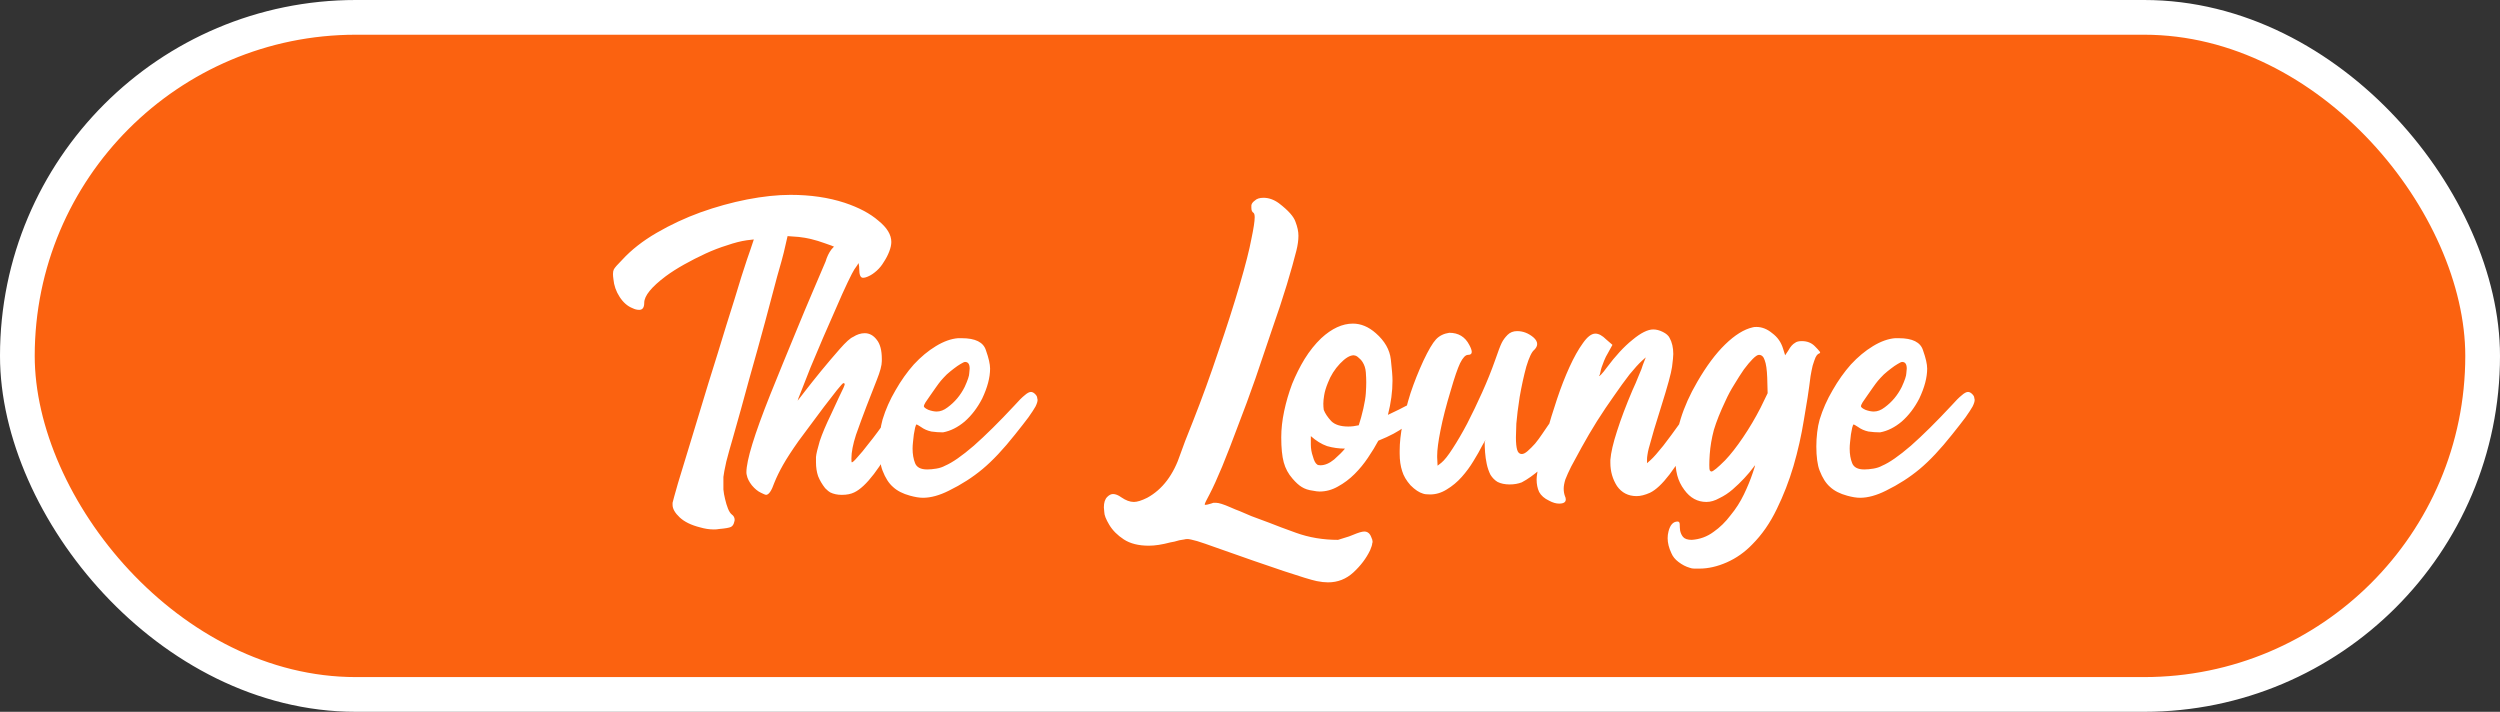
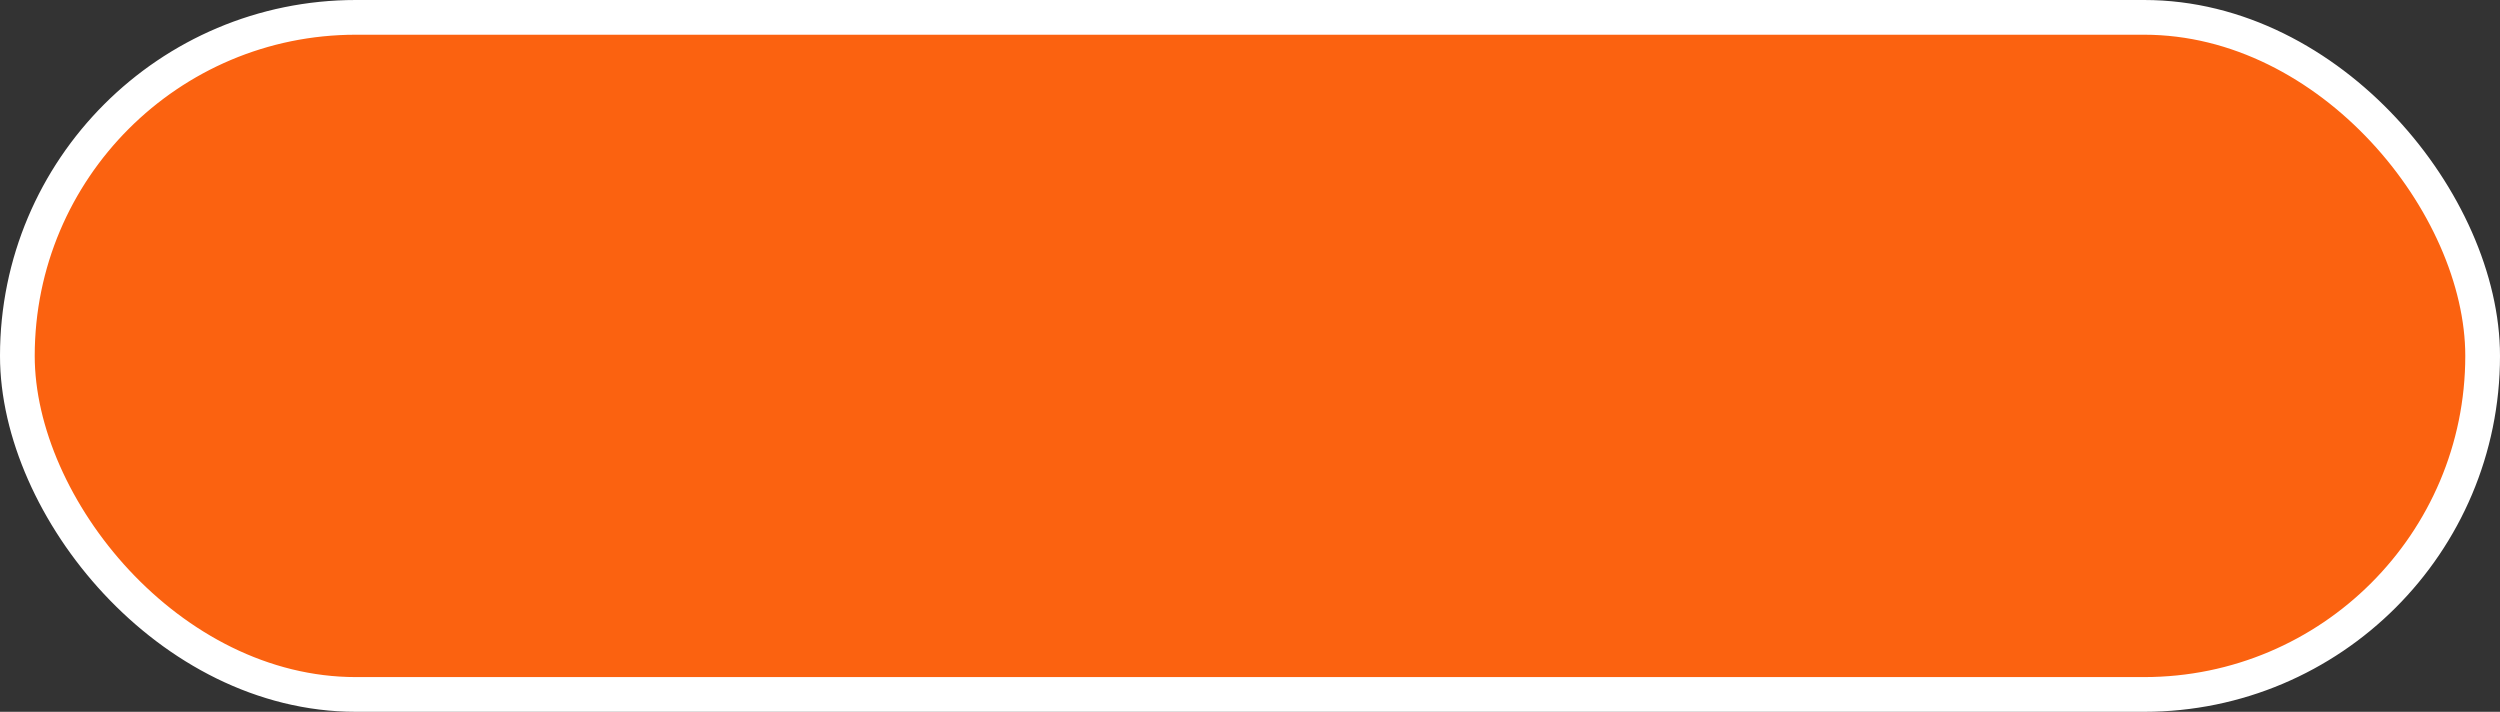
<svg xmlns="http://www.w3.org/2000/svg" width="144" height="41" viewBox="0 0 144 41" fill="none">
  <rect x="0" y="0" width="144" height="41" fill="#333333" stroke="none" />
  <rect x="1" y="1" width="142" height="39" rx="19.5" fill="#FB6210" stroke="white" stroke-width="2" />
-   <path d="M35.356 15.52C35.404 15.424 35.564 15.24 35.836 14.968C36.364 14.392 37.028 13.872 37.828 13.408C38.628 12.944 39.468 12.552 40.348 12.232C41.244 11.912 42.14 11.664 43.036 11.488C43.948 11.312 44.78 11.224 45.532 11.224C46.684 11.224 47.724 11.376 48.652 11.68C49.468 11.952 50.116 12.296 50.596 12.712C51.092 13.112 51.34 13.52 51.34 13.936C51.34 14.096 51.3 14.28 51.22 14.488C51.14 14.696 51.036 14.896 50.908 15.088C50.796 15.28 50.66 15.448 50.5 15.592C50.34 15.736 50.188 15.84 50.044 15.904C49.916 15.968 49.804 16 49.708 16C49.564 16 49.492 15.832 49.492 15.496C49.492 15.288 49.46 15.144 49.396 15.064C49.348 14.984 49.164 14.84 48.844 14.632C48.492 14.392 48.044 14.184 47.5 14.008C46.972 13.816 46.476 13.696 46.012 13.648L45.364 13.6L45.148 14.536C45.1 14.744 44.972 15.208 44.764 15.928C44.572 16.648 44.34 17.52 44.068 18.544C43.796 19.552 43.492 20.648 43.156 21.832C42.836 23.016 42.516 24.168 42.196 25.288C42.068 25.72 41.948 26.152 41.836 26.584C41.74 27.016 41.684 27.312 41.668 27.472C41.668 27.568 41.668 27.672 41.668 27.784C41.668 27.88 41.668 28.016 41.668 28.192C41.684 28.368 41.716 28.552 41.764 28.744C41.812 28.952 41.868 29.136 41.932 29.296C41.996 29.456 42.068 29.568 42.148 29.632C42.26 29.712 42.316 29.816 42.316 29.944C42.316 29.976 42.308 30.016 42.292 30.064C42.26 30.208 42.196 30.304 42.1 30.352C42.004 30.4 41.772 30.44 41.404 30.472C41.34 30.488 41.244 30.496 41.116 30.496C40.86 30.496 40.596 30.456 40.324 30.376C39.812 30.248 39.42 30.056 39.148 29.8C38.876 29.544 38.74 29.304 38.74 29.08C38.74 29.032 38.74 28.992 38.74 28.96C38.756 28.88 38.86 28.504 39.052 27.832C39.26 27.144 39.516 26.304 39.82 25.312C40.124 24.32 40.452 23.24 40.804 22.072C41.172 20.904 41.516 19.792 41.836 18.736C42.172 17.68 42.46 16.752 42.7 15.952C42.956 15.152 43.132 14.624 43.228 14.368L43.42 13.792L43.012 13.84C42.676 13.888 42.3 13.984 41.884 14.128C41.468 14.256 41.052 14.416 40.636 14.608C40.22 14.8 39.812 15.008 39.412 15.232C39.012 15.456 38.66 15.68 38.356 15.904C37.524 16.528 37.108 17.04 37.108 17.44C37.108 17.712 37.012 17.848 36.82 17.848C36.692 17.848 36.564 17.816 36.436 17.752C36.148 17.64 35.9 17.424 35.692 17.104C35.484 16.784 35.364 16.44 35.332 16.072C35.316 15.96 35.308 15.864 35.308 15.784C35.308 15.672 35.324 15.584 35.356 15.52ZM44.361 22.744C44.569 22.216 44.809 21.624 45.081 20.968C45.353 20.296 45.633 19.616 45.921 18.928C46.209 18.224 46.497 17.536 46.785 16.864C47.073 16.192 47.329 15.592 47.553 15.064C47.633 14.792 47.745 14.56 47.889 14.368C48.033 14.176 48.209 14.08 48.417 14.08C48.625 14.08 48.849 14.192 49.089 14.416C49.361 14.672 49.497 14.864 49.497 14.992C49.497 15.008 49.481 15.056 49.449 15.136C49.433 15.2 49.353 15.328 49.209 15.52C49.145 15.616 49.017 15.864 48.825 16.264C48.633 16.664 48.417 17.144 48.177 17.704C47.937 18.248 47.681 18.832 47.409 19.456C47.153 20.064 46.913 20.632 46.689 21.16C46.481 21.688 46.305 22.136 46.161 22.504C46.017 22.856 45.945 23.048 45.945 23.08L46.353 22.552C46.625 22.2 46.937 21.808 47.289 21.376C47.657 20.928 48.017 20.504 48.369 20.104C48.721 19.704 48.977 19.472 49.137 19.408C49.361 19.264 49.585 19.192 49.809 19.192C50.081 19.192 50.313 19.32 50.505 19.576C50.697 19.816 50.793 20.184 50.793 20.68C50.793 20.712 50.793 20.752 50.793 20.8C50.793 21.04 50.697 21.4 50.505 21.88C50.329 22.344 50.129 22.856 49.905 23.416C49.697 23.96 49.497 24.504 49.305 25.048C49.129 25.592 49.041 26.048 49.041 26.416C49.041 26.56 49.049 26.632 49.065 26.632C49.113 26.632 49.225 26.528 49.401 26.32C49.593 26.112 49.785 25.88 49.977 25.624C50.185 25.368 50.377 25.12 50.553 24.88C50.729 24.64 50.833 24.496 50.865 24.448C51.057 24.176 51.201 23.992 51.297 23.896C51.409 23.784 51.513 23.728 51.609 23.728C51.641 23.728 51.705 23.744 51.801 23.776C51.961 23.856 52.041 23.976 52.041 24.136C52.041 24.152 52.033 24.216 52.017 24.328C52.017 24.424 51.889 24.712 51.633 25.192C51.185 26.056 50.753 26.76 50.337 27.304C49.921 27.848 49.545 28.2 49.209 28.36C49.017 28.456 48.777 28.504 48.489 28.504C48.233 28.504 48.009 28.456 47.817 28.36C47.753 28.328 47.657 28.248 47.529 28.12C47.353 27.896 47.217 27.664 47.121 27.424C47.041 27.184 47.001 26.92 47.001 26.632C47.001 26.6 47.001 26.496 47.001 26.32C47.017 26.144 47.089 25.84 47.217 25.408C47.361 24.976 47.577 24.464 47.865 23.872C48.057 23.456 48.209 23.128 48.321 22.888C48.449 22.632 48.537 22.448 48.585 22.336C48.633 22.224 48.657 22.152 48.657 22.12C48.657 22.104 48.649 22.096 48.633 22.096C48.633 22.08 48.625 22.072 48.609 22.072C48.593 22.072 48.577 22.072 48.561 22.072C48.545 22.072 48.425 22.208 48.201 22.48C47.993 22.752 47.745 23.072 47.457 23.44C47.185 23.808 46.905 24.184 46.617 24.568C46.345 24.936 46.137 25.216 45.993 25.408C45.609 25.952 45.313 26.408 45.105 26.776C44.897 27.144 44.729 27.488 44.601 27.808C44.441 28.272 44.281 28.504 44.121 28.504C44.089 28.504 43.993 28.464 43.833 28.384C43.657 28.304 43.481 28.16 43.305 27.952C43.145 27.744 43.049 27.552 43.017 27.376C43.001 27.328 42.993 27.272 42.993 27.208C42.993 26.52 43.449 25.032 44.361 22.744ZM50.645 25.72C50.645 25.448 50.661 25.176 50.693 24.904C50.725 24.632 50.773 24.384 50.837 24.16C51.013 23.584 51.261 23.024 51.581 22.48C51.901 21.92 52.253 21.424 52.637 20.992C53.037 20.56 53.461 20.208 53.909 19.936C54.357 19.664 54.781 19.512 55.181 19.48H55.397C56.181 19.48 56.645 19.712 56.789 20.176C56.949 20.624 57.029 20.976 57.029 21.232C57.029 21.744 56.877 22.32 56.573 22.96C56.301 23.488 55.965 23.928 55.565 24.28C55.165 24.616 54.749 24.824 54.317 24.904C54.093 24.904 53.869 24.888 53.645 24.856C53.421 24.808 53.221 24.72 53.045 24.592C52.901 24.496 52.813 24.448 52.781 24.448C52.765 24.464 52.741 24.528 52.709 24.64C52.693 24.752 52.669 24.88 52.637 25.024C52.621 25.168 52.605 25.312 52.589 25.456C52.573 25.6 52.565 25.728 52.565 25.84C52.565 26.16 52.613 26.44 52.709 26.68C52.805 26.92 53.037 27.04 53.405 27.04C53.565 27.04 53.741 27.024 53.933 26.992C54.125 26.96 54.293 26.904 54.437 26.824C54.853 26.648 55.405 26.264 56.093 25.672C56.781 25.064 57.557 24.296 58.421 23.368C58.677 23.08 58.877 22.88 59.021 22.768C59.165 22.64 59.285 22.576 59.381 22.576C59.461 22.576 59.541 22.616 59.621 22.696C59.701 22.776 59.741 22.848 59.741 22.912C59.757 22.976 59.765 23.016 59.765 23.032C59.765 23.128 59.725 23.256 59.645 23.416C59.565 23.56 59.429 23.768 59.237 24.04C59.045 24.296 58.789 24.624 58.469 25.024C57.797 25.872 57.173 26.536 56.597 27.016C56.021 27.496 55.373 27.912 54.653 28.264C54.109 28.536 53.613 28.672 53.165 28.672C52.957 28.672 52.709 28.632 52.421 28.552C52.005 28.44 51.677 28.272 51.437 28.048C51.197 27.84 50.997 27.528 50.837 27.112C50.773 26.952 50.725 26.752 50.693 26.512C50.661 26.272 50.645 26.008 50.645 25.72ZM53.213 23.392C53.213 23.456 53.301 23.528 53.477 23.608C53.653 23.672 53.813 23.704 53.957 23.704C54.165 23.704 54.373 23.624 54.581 23.464C54.997 23.16 55.325 22.768 55.565 22.288C55.741 21.904 55.829 21.64 55.829 21.496C55.845 21.336 55.853 21.248 55.853 21.232C55.853 20.976 55.765 20.848 55.589 20.848C55.541 20.848 55.453 20.888 55.325 20.968C55.213 21.032 55.085 21.12 54.941 21.232C54.813 21.328 54.677 21.44 54.533 21.568C54.405 21.696 54.293 21.816 54.197 21.928C54.117 22.024 54.021 22.152 53.909 22.312C53.797 22.472 53.685 22.632 53.573 22.792C53.477 22.936 53.389 23.064 53.309 23.176C53.245 23.288 53.213 23.36 53.213 23.392ZM63.775 28.624C63.886 28.512 63.998 28.456 64.111 28.456C64.254 28.456 64.415 28.52 64.591 28.648C64.847 28.824 65.087 28.912 65.311 28.912C65.502 28.912 65.758 28.832 66.079 28.672C66.959 28.192 67.599 27.344 67.999 26.128C68.046 26 68.135 25.76 68.263 25.408C68.406 25.04 68.558 24.656 68.719 24.256C69.231 22.96 69.719 21.616 70.183 20.224C70.662 18.832 71.07 17.56 71.406 16.408C71.743 15.256 71.966 14.376 72.079 13.768C72.207 13.16 72.27 12.744 72.27 12.52C72.27 12.376 72.246 12.288 72.198 12.256C72.118 12.208 72.079 12.112 72.079 11.968C72.079 11.952 72.079 11.904 72.079 11.824C72.094 11.728 72.159 11.64 72.27 11.56C72.382 11.448 72.55 11.392 72.775 11.392C73.079 11.392 73.374 11.496 73.662 11.704C74.207 12.12 74.526 12.48 74.623 12.784C74.734 13.072 74.79 13.336 74.79 13.576C74.79 13.832 74.751 14.12 74.671 14.44C74.543 14.952 74.359 15.608 74.118 16.408C73.879 17.192 73.599 18.04 73.278 18.952C72.975 19.864 72.654 20.808 72.319 21.784C71.983 22.744 71.647 23.656 71.311 24.52C70.99 25.384 70.686 26.168 70.398 26.872C70.111 27.56 69.871 28.088 69.678 28.456C69.487 28.808 69.391 29.008 69.391 29.056C69.391 29.072 69.406 29.08 69.439 29.08C69.487 29.08 69.591 29.056 69.751 29.008C69.814 28.992 69.862 28.976 69.894 28.96C69.942 28.96 69.99 28.96 70.038 28.96C70.198 28.96 70.478 29.048 70.879 29.224C71.055 29.304 71.231 29.376 71.406 29.44C71.582 29.52 71.806 29.616 72.079 29.728C72.367 29.84 72.71 29.968 73.111 30.112C73.51 30.272 74.022 30.464 74.647 30.688C75.398 30.96 76.207 31.096 77.07 31.096C77.166 31.064 77.294 31.024 77.454 30.976C77.63 30.928 77.79 30.872 77.934 30.808C78.239 30.68 78.454 30.616 78.582 30.616C78.775 30.616 78.91 30.728 78.99 30.952C79.038 31.048 79.062 31.136 79.062 31.216C79.062 31.232 79.055 31.264 79.038 31.312C79.038 31.376 78.999 31.504 78.918 31.696C78.695 32.16 78.374 32.584 77.959 32.968C77.543 33.352 77.055 33.544 76.495 33.544C76.302 33.544 76.087 33.52 75.847 33.472C75.543 33.408 74.91 33.216 73.951 32.896C72.99 32.576 71.654 32.112 69.942 31.504C69.591 31.376 69.263 31.264 68.959 31.168C68.671 31.088 68.487 31.048 68.406 31.048C68.326 31.048 68.263 31.056 68.215 31.072L67.927 31.12C67.719 31.184 67.55 31.224 67.422 31.24C66.942 31.368 66.526 31.432 66.174 31.432C65.582 31.432 65.103 31.312 64.734 31.072C64.367 30.832 64.087 30.552 63.895 30.232C63.703 29.912 63.606 29.664 63.606 29.488C63.59 29.328 63.583 29.24 63.583 29.224C63.583 28.952 63.647 28.752 63.775 28.624ZM73.8 25.192C73.8 24.712 73.856 24.208 73.968 23.68C74.08 23.152 74.232 22.632 74.424 22.12C74.632 21.608 74.872 21.128 75.144 20.68C75.432 20.216 75.752 19.816 76.104 19.48C76.712 18.92 77.32 18.64 77.928 18.64C78.392 18.64 78.832 18.824 79.248 19.192C79.76 19.64 80.048 20.144 80.112 20.704C80.176 21.264 80.208 21.672 80.208 21.928C80.208 22.552 80.12 23.208 79.944 23.896C80.152 23.8 80.368 23.696 80.592 23.584C80.832 23.456 81.088 23.328 81.36 23.2C81.472 23.136 81.568 23.104 81.648 23.104C81.856 23.104 81.968 23.168 81.984 23.296C82.016 23.424 82.032 23.496 82.032 23.512C82.032 23.688 81.936 23.832 81.744 23.944C81.488 24.12 81.2 24.336 80.88 24.592C80.56 24.848 80.064 25.112 79.392 25.384C79.232 25.688 79.032 26.016 78.792 26.368C78.568 26.704 78.312 27.016 78.024 27.304C77.736 27.592 77.416 27.832 77.064 28.024C76.728 28.216 76.376 28.312 76.008 28.312C75.912 28.312 75.784 28.296 75.624 28.264C75.368 28.232 75.152 28.16 74.976 28.048C74.816 27.952 74.64 27.792 74.448 27.568C74.208 27.296 74.04 26.984 73.944 26.632C73.848 26.28 73.8 25.8 73.8 25.192ZM76.248 23.608C76.328 23.816 76.472 24.032 76.68 24.256C76.888 24.464 77.216 24.568 77.664 24.568C77.856 24.568 78.056 24.544 78.264 24.496C78.36 24.208 78.448 23.888 78.528 23.536C78.608 23.184 78.656 22.888 78.672 22.648C78.688 22.392 78.696 22.184 78.696 22.024C78.696 21.864 78.688 21.672 78.672 21.448C78.656 21.224 78.592 21.024 78.48 20.848C78.432 20.768 78.368 20.696 78.288 20.632C78.224 20.568 78.16 20.52 78.096 20.488C78.08 20.488 78.064 20.488 78.048 20.488C78.032 20.472 78.008 20.464 77.976 20.464C77.752 20.464 77.488 20.624 77.184 20.944C76.88 21.264 76.648 21.632 76.488 22.048C76.376 22.32 76.304 22.56 76.272 22.768C76.24 22.96 76.224 23.12 76.224 23.248C76.224 23.376 76.232 23.496 76.248 23.608ZM75.624 26.296C75.688 26.536 75.768 26.688 75.864 26.752C75.896 26.784 75.96 26.8 76.056 26.8C76.312 26.8 76.576 26.688 76.848 26.464C77.12 26.224 77.328 26.016 77.472 25.84C77.12 25.84 76.776 25.792 76.44 25.696C76.12 25.584 75.808 25.392 75.504 25.12V25.6C75.504 25.84 75.544 26.072 75.624 26.296ZM80.621 25.96C80.621 25.496 80.677 24.984 80.789 24.424C80.901 23.848 81.053 23.256 81.245 22.648C81.453 22.024 81.701 21.4 81.989 20.776C82.277 20.168 82.517 19.76 82.709 19.552C82.901 19.344 83.157 19.216 83.477 19.168C84.005 19.168 84.389 19.4 84.629 19.864C84.725 20.04 84.773 20.176 84.773 20.272C84.773 20.384 84.701 20.44 84.557 20.44C84.413 20.44 84.261 20.6 84.101 20.92C83.957 21.224 83.781 21.736 83.573 22.456C83.301 23.352 83.101 24.128 82.973 24.784C82.845 25.424 82.781 25.912 82.781 26.248C82.781 26.28 82.781 26.312 82.781 26.344L82.805 26.824L83.021 26.656C83.197 26.512 83.413 26.24 83.669 25.84C83.941 25.424 84.221 24.944 84.509 24.4C84.797 23.84 85.085 23.24 85.373 22.6C85.661 21.96 85.909 21.344 86.117 20.752C86.293 20.24 86.421 19.904 86.501 19.744C86.581 19.584 86.693 19.432 86.837 19.288C86.981 19.144 87.165 19.072 87.389 19.072C87.725 19.072 88.037 19.192 88.325 19.432C88.469 19.56 88.541 19.688 88.541 19.816C88.541 19.928 88.485 20.04 88.373 20.152C88.229 20.264 88.077 20.584 87.917 21.112C87.773 21.64 87.645 22.224 87.533 22.864C87.437 23.488 87.373 24 87.341 24.4C87.325 24.784 87.317 25.048 87.317 25.192C87.317 25.512 87.341 25.752 87.389 25.912C87.437 26.072 87.525 26.152 87.653 26.152C87.749 26.152 87.861 26.096 87.989 25.984C88.133 25.856 88.277 25.712 88.421 25.552C88.565 25.376 88.701 25.192 88.829 25C88.973 24.792 89.093 24.616 89.189 24.472C89.381 24.2 89.525 24.016 89.621 23.92C89.733 23.808 89.837 23.752 89.933 23.752C89.965 23.752 90.029 23.768 90.125 23.8C90.285 23.88 90.365 24 90.365 24.16C90.365 24.176 90.357 24.24 90.341 24.352C90.341 24.448 90.213 24.736 89.957 25.216C89.525 26.08 89.117 26.68 88.733 27.016C88.349 27.352 87.989 27.608 87.653 27.784C87.445 27.864 87.213 27.904 86.957 27.904C86.685 27.904 86.453 27.856 86.261 27.76C86.101 27.664 85.965 27.528 85.853 27.352C85.757 27.16 85.685 26.952 85.637 26.728C85.589 26.504 85.557 26.28 85.541 26.056C85.525 25.832 85.517 25.64 85.517 25.48L85.565 25.336L85.373 25.672C85.245 25.928 85.077 26.224 84.869 26.56C84.677 26.88 84.453 27.184 84.197 27.472C83.941 27.76 83.653 28 83.333 28.192C83.029 28.384 82.709 28.48 82.373 28.48C82.181 28.48 82.045 28.464 81.965 28.432C81.741 28.368 81.501 28.208 81.245 27.952C81.005 27.68 80.845 27.408 80.765 27.136C80.669 26.848 80.621 26.512 80.621 26.128C80.621 26.08 80.621 26.024 80.621 25.96ZM88.677 26.584C88.773 26.104 88.909 25.552 89.085 24.928C89.261 24.304 89.461 23.656 89.685 22.984C89.909 22.312 90.149 21.696 90.405 21.136C90.661 20.576 90.917 20.12 91.173 19.768C91.429 19.4 91.669 19.216 91.893 19.216C92.085 19.216 92.293 19.328 92.517 19.552L92.877 19.864L92.613 20.344C92.533 20.472 92.461 20.616 92.397 20.776C92.333 20.936 92.285 21.064 92.253 21.16C92.221 21.256 92.197 21.352 92.181 21.448C92.165 21.544 92.141 21.608 92.109 21.64C92.109 21.64 92.109 21.648 92.109 21.664C92.125 21.664 92.165 21.632 92.229 21.568C92.309 21.488 92.413 21.36 92.541 21.184C93.053 20.496 93.549 19.96 94.029 19.576C94.509 19.176 94.909 18.976 95.229 18.976C95.405 18.976 95.589 19.024 95.781 19.12C95.973 19.216 96.101 19.328 96.165 19.456C96.309 19.712 96.381 20.024 96.381 20.392C96.381 20.52 96.357 20.768 96.309 21.136C96.261 21.488 96.053 22.248 95.685 23.416C95.541 23.864 95.405 24.304 95.277 24.736C95.165 25.152 95.061 25.52 94.965 25.84C94.933 25.968 94.909 26.088 94.893 26.2C94.877 26.296 94.869 26.376 94.869 26.44V26.68L95.085 26.488C95.245 26.344 95.485 26.072 95.805 25.672C96.125 25.256 96.421 24.856 96.693 24.472C96.885 24.2 97.029 24.016 97.125 23.92C97.237 23.808 97.341 23.752 97.437 23.752C97.469 23.752 97.533 23.768 97.629 23.8C97.789 23.88 97.869 24 97.869 24.16C97.869 24.176 97.861 24.24 97.845 24.352C97.845 24.448 97.717 24.736 97.461 25.216C97.013 26.08 96.581 26.784 96.165 27.328C95.749 27.872 95.373 28.224 95.037 28.384C94.749 28.512 94.493 28.576 94.269 28.576C93.789 28.576 93.413 28.384 93.141 28C92.885 27.6 92.757 27.152 92.757 26.656C92.757 26.608 92.757 26.552 92.757 26.488C92.789 26.072 92.917 25.52 93.141 24.832C93.365 24.128 93.661 23.344 94.029 22.48C94.157 22.208 94.277 21.928 94.389 21.64C94.517 21.352 94.597 21.144 94.629 21.016L94.797 20.584L94.581 20.776C94.389 20.952 94.149 21.216 93.861 21.568C93.589 21.92 93.293 22.328 92.973 22.792C92.653 23.24 92.325 23.728 91.989 24.256C91.669 24.768 91.373 25.272 91.101 25.768C90.861 26.2 90.661 26.568 90.501 26.872C90.357 27.16 90.245 27.408 90.165 27.616C90.101 27.824 90.069 28 90.069 28.144C90.069 28.304 90.093 28.448 90.141 28.576C90.173 28.64 90.189 28.704 90.189 28.768C90.189 28.928 90.061 29.008 89.805 29.008C89.629 29.008 89.437 28.952 89.229 28.84C88.957 28.712 88.765 28.544 88.653 28.336C88.557 28.128 88.509 27.888 88.509 27.616C88.509 27.424 88.565 27.08 88.677 26.584ZM96.104 30.616C96.2 30.232 96.376 30.04 96.632 30.04C96.712 30.04 96.752 30.096 96.752 30.208C96.752 30.32 96.76 30.44 96.776 30.568C96.808 30.712 96.864 30.832 96.944 30.928C97.04 31.04 97.208 31.096 97.448 31.096C97.912 31.064 98.328 30.912 98.696 30.64C99.064 30.384 99.392 30.064 99.68 29.68C99.984 29.312 100.24 28.912 100.448 28.48C100.656 28.048 100.824 27.64 100.952 27.256C101.048 26.984 101.096 26.824 101.096 26.776L101.072 26.824C101.056 26.84 101.04 26.856 101.024 26.872C101.024 26.888 101.008 26.912 100.976 26.944C100.848 27.12 100.68 27.32 100.472 27.544C100.264 27.768 100.04 27.984 99.8 28.192C99.56 28.4 99.304 28.568 99.032 28.696C98.776 28.84 98.528 28.912 98.288 28.912C97.776 28.912 97.352 28.68 97.016 28.216C96.824 27.96 96.688 27.68 96.608 27.376C96.528 27.072 96.488 26.664 96.488 26.152C96.488 24.84 96.912 23.456 97.76 22C98.288 21.088 98.824 20.368 99.368 19.84C99.928 19.296 100.456 18.968 100.952 18.856C101 18.84 101.072 18.832 101.168 18.832C101.488 18.832 101.792 18.952 102.08 19.192C102.384 19.416 102.592 19.712 102.704 20.08L102.824 20.464L103.016 20.176C103.128 19.968 103.256 19.824 103.4 19.744C103.48 19.68 103.608 19.648 103.784 19.648C104.088 19.648 104.336 19.744 104.528 19.936C104.672 20.08 104.76 20.176 104.792 20.224C104.824 20.256 104.84 20.28 104.84 20.296C104.84 20.312 104.832 20.328 104.816 20.344C104.816 20.344 104.784 20.36 104.72 20.392C104.672 20.424 104.624 20.488 104.576 20.584C104.528 20.696 104.472 20.856 104.408 21.064C104.36 21.272 104.32 21.472 104.288 21.664C104.192 22.448 104.064 23.288 103.904 24.184C103.76 25.08 103.56 25.968 103.304 26.848C103.048 27.712 102.728 28.536 102.344 29.32C101.96 30.12 101.488 30.8 100.928 31.36C100.496 31.808 100.008 32.152 99.464 32.392C98.92 32.632 98.392 32.752 97.88 32.752H97.592C97.496 32.752 97.408 32.736 97.328 32.704C97.104 32.64 96.888 32.528 96.68 32.368C96.488 32.224 96.352 32.056 96.272 31.864C96.128 31.56 96.056 31.272 96.056 31C96.056 30.872 96.072 30.744 96.104 30.616ZM98.456 26.776C98.456 26.952 98.464 27.056 98.48 27.088C98.512 27.136 98.544 27.16 98.576 27.16C98.672 27.16 98.936 26.944 99.368 26.512C99.688 26.176 100.032 25.736 100.4 25.192C100.768 24.648 101.104 24.08 101.408 23.488L101.816 22.648L101.792 21.76C101.776 21.296 101.728 20.96 101.648 20.752C101.584 20.544 101.472 20.44 101.312 20.44C101.232 20.44 101.112 20.52 100.952 20.68C100.808 20.824 100.64 21.024 100.448 21.28C100.272 21.536 100.088 21.824 99.896 22.144C99.704 22.448 99.536 22.76 99.392 23.08C99.088 23.72 98.864 24.28 98.72 24.76C98.592 25.24 98.512 25.712 98.48 26.176C98.464 26.4 98.456 26.6 98.456 26.776ZM104.621 25.72C104.621 25.448 104.637 25.176 104.669 24.904C104.701 24.632 104.749 24.384 104.813 24.16C104.989 23.584 105.237 23.024 105.557 22.48C105.877 21.92 106.229 21.424 106.613 20.992C107.013 20.56 107.437 20.208 107.885 19.936C108.333 19.664 108.757 19.512 109.157 19.48H109.373C110.157 19.48 110.621 19.712 110.765 20.176C110.925 20.624 111.005 20.976 111.005 21.232C111.005 21.744 110.853 22.32 110.549 22.96C110.277 23.488 109.941 23.928 109.541 24.28C109.141 24.616 108.725 24.824 108.293 24.904C108.069 24.904 107.845 24.888 107.621 24.856C107.397 24.808 107.197 24.72 107.021 24.592C106.877 24.496 106.789 24.448 106.757 24.448C106.741 24.464 106.717 24.528 106.685 24.64C106.669 24.752 106.645 24.88 106.613 25.024C106.597 25.168 106.581 25.312 106.565 25.456C106.549 25.6 106.541 25.728 106.541 25.84C106.541 26.16 106.589 26.44 106.685 26.68C106.781 26.92 107.013 27.04 107.381 27.04C107.541 27.04 107.717 27.024 107.909 26.992C108.101 26.96 108.269 26.904 108.413 26.824C108.829 26.648 109.381 26.264 110.069 25.672C110.757 25.064 111.533 24.296 112.397 23.368C112.653 23.08 112.853 22.88 112.997 22.768C113.141 22.64 113.261 22.576 113.357 22.576C113.437 22.576 113.517 22.616 113.597 22.696C113.677 22.776 113.717 22.848 113.717 22.912C113.733 22.976 113.741 23.016 113.741 23.032C113.741 23.128 113.701 23.256 113.621 23.416C113.541 23.56 113.405 23.768 113.213 24.04C113.021 24.296 112.765 24.624 112.445 25.024C111.773 25.872 111.149 26.536 110.573 27.016C109.997 27.496 109.349 27.912 108.629 28.264C108.085 28.536 107.589 28.672 107.141 28.672C106.933 28.672 106.685 28.632 106.397 28.552C105.981 28.44 105.653 28.272 105.413 28.048C105.173 27.84 104.973 27.528 104.813 27.112C104.749 26.952 104.701 26.752 104.669 26.512C104.637 26.272 104.621 26.008 104.621 25.72ZM107.189 23.392C107.189 23.456 107.277 23.528 107.453 23.608C107.629 23.672 107.789 23.704 107.933 23.704C108.141 23.704 108.349 23.624 108.557 23.464C108.973 23.16 109.301 22.768 109.541 22.288C109.717 21.904 109.805 21.64 109.805 21.496C109.821 21.336 109.829 21.248 109.829 21.232C109.829 20.976 109.741 20.848 109.565 20.848C109.517 20.848 109.429 20.888 109.301 20.968C109.189 21.032 109.061 21.12 108.917 21.232C108.789 21.328 108.653 21.44 108.509 21.568C108.381 21.696 108.269 21.816 108.173 21.928C108.093 22.024 107.997 22.152 107.885 22.312C107.773 22.472 107.661 22.632 107.549 22.792C107.453 22.936 107.365 23.064 107.285 23.176C107.221 23.288 107.189 23.36 107.189 23.392Z" fill="white" />
</svg>